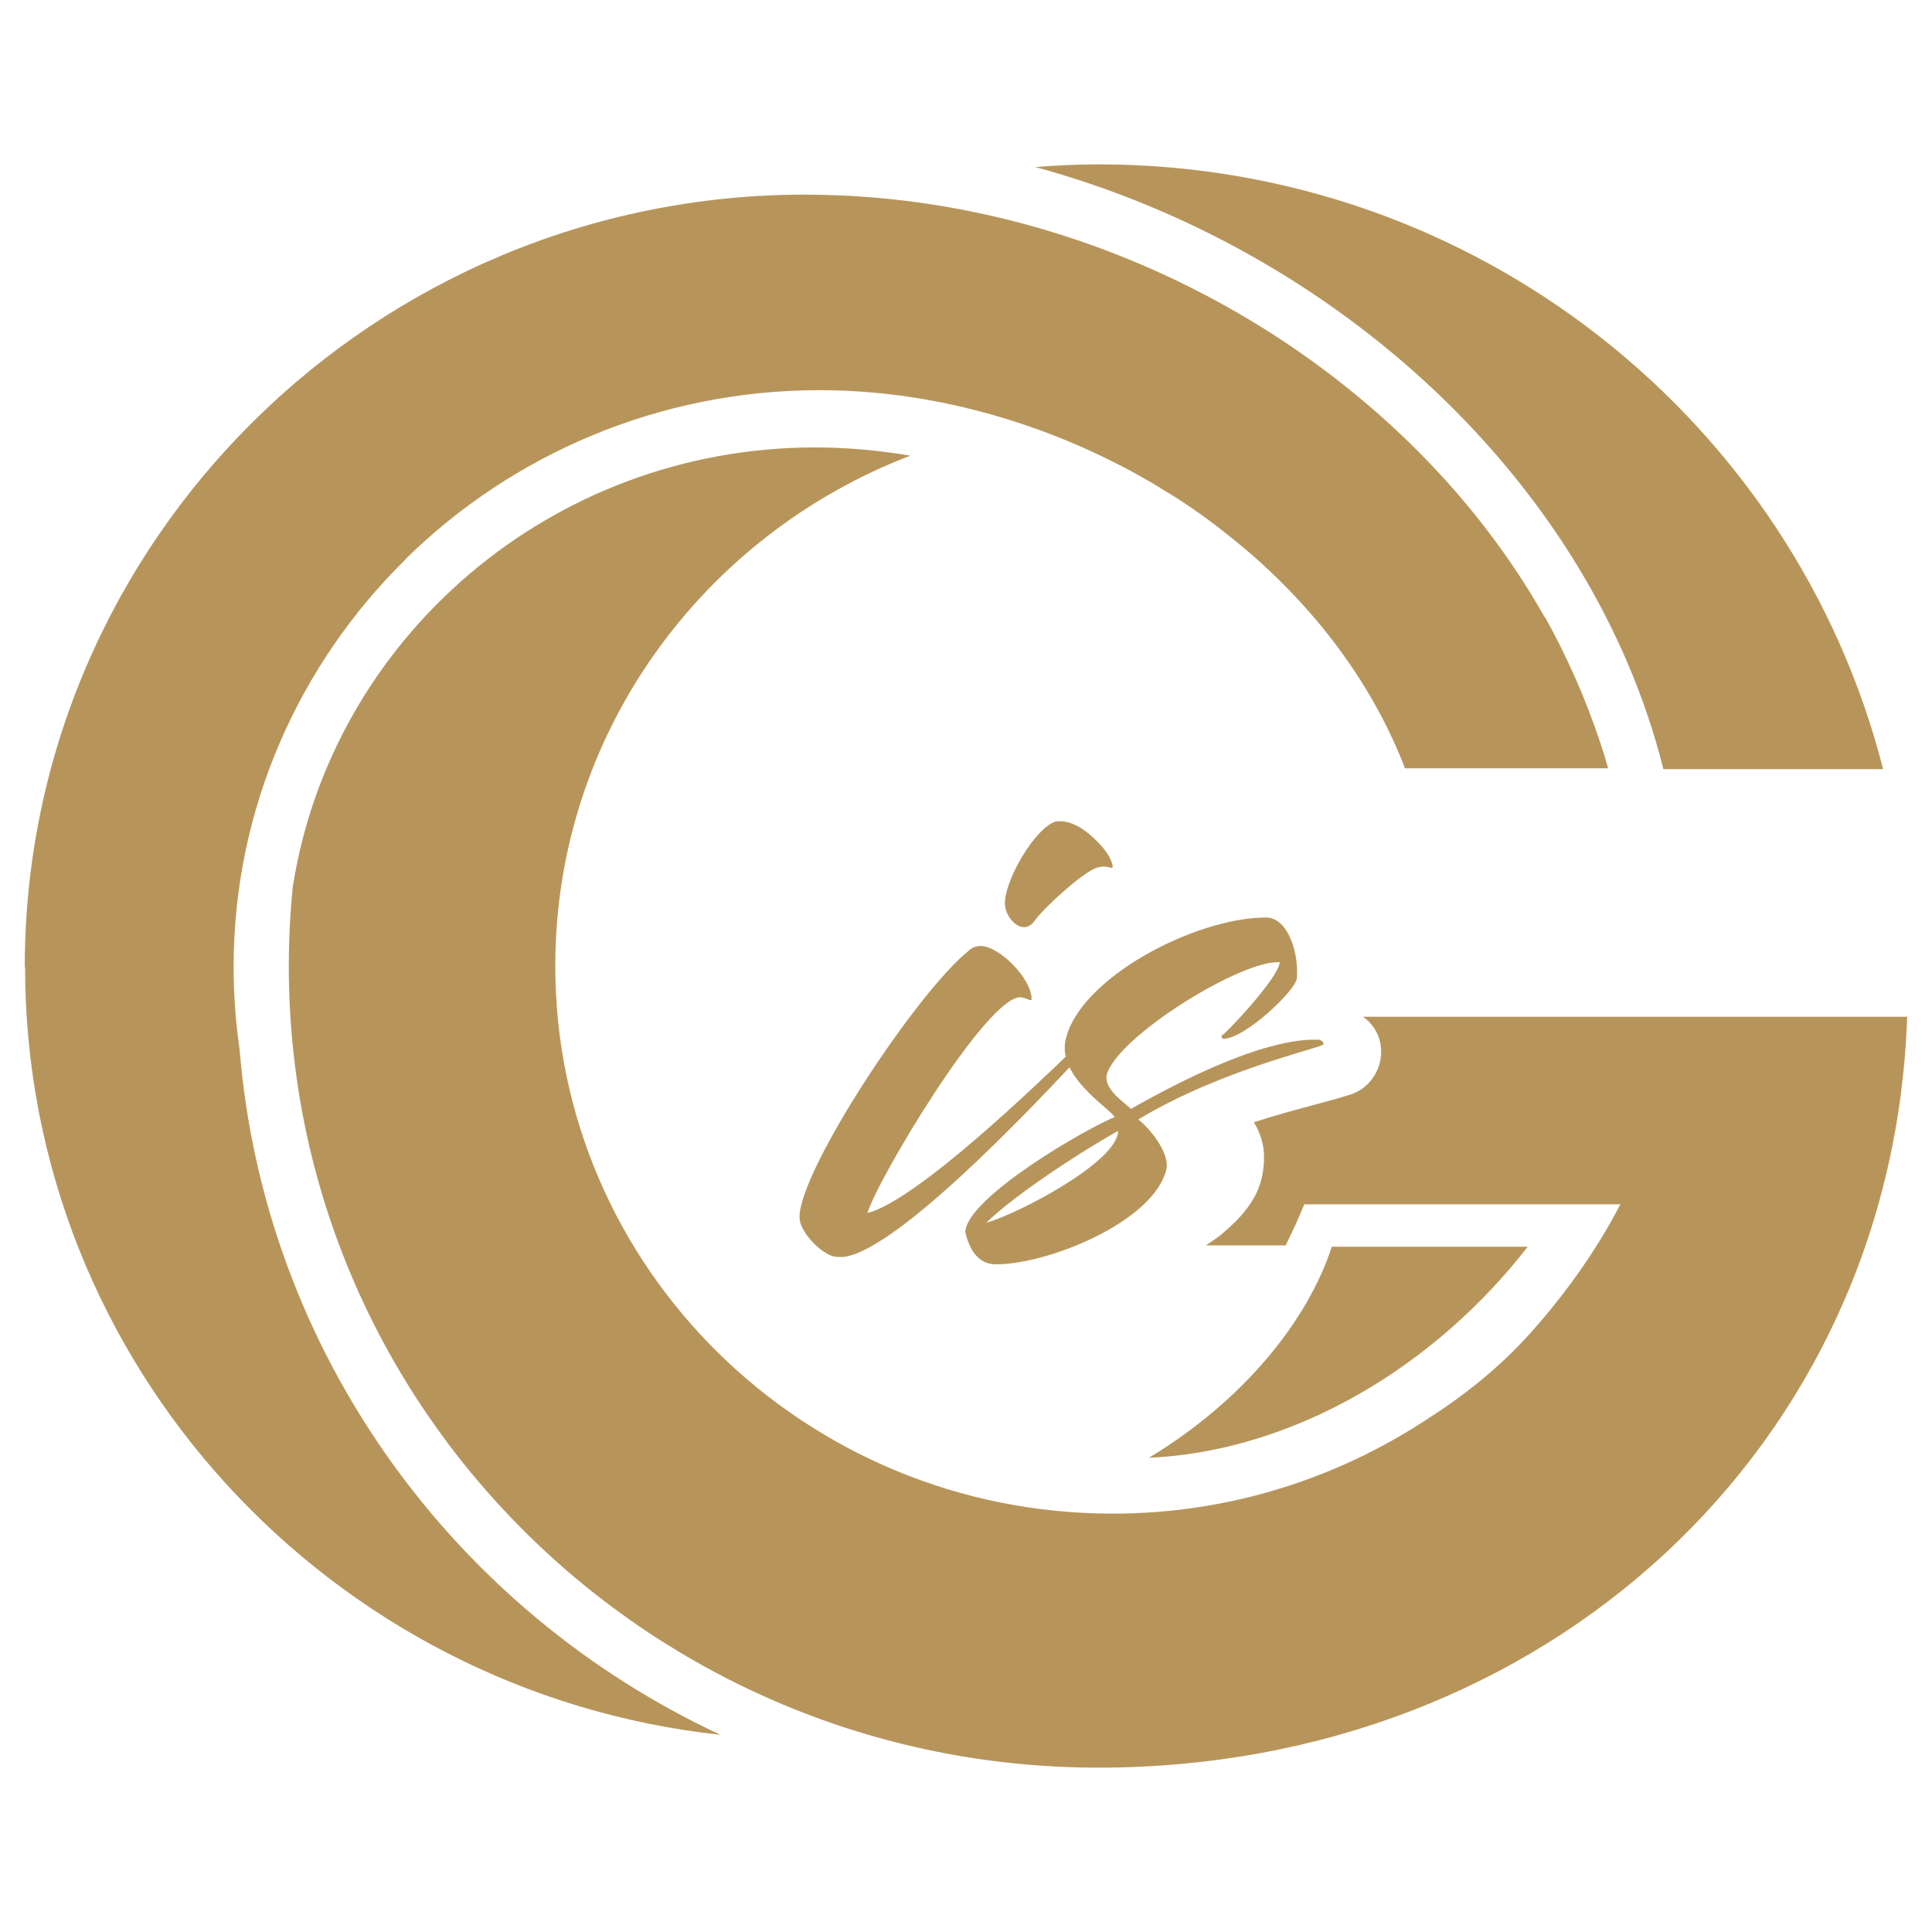
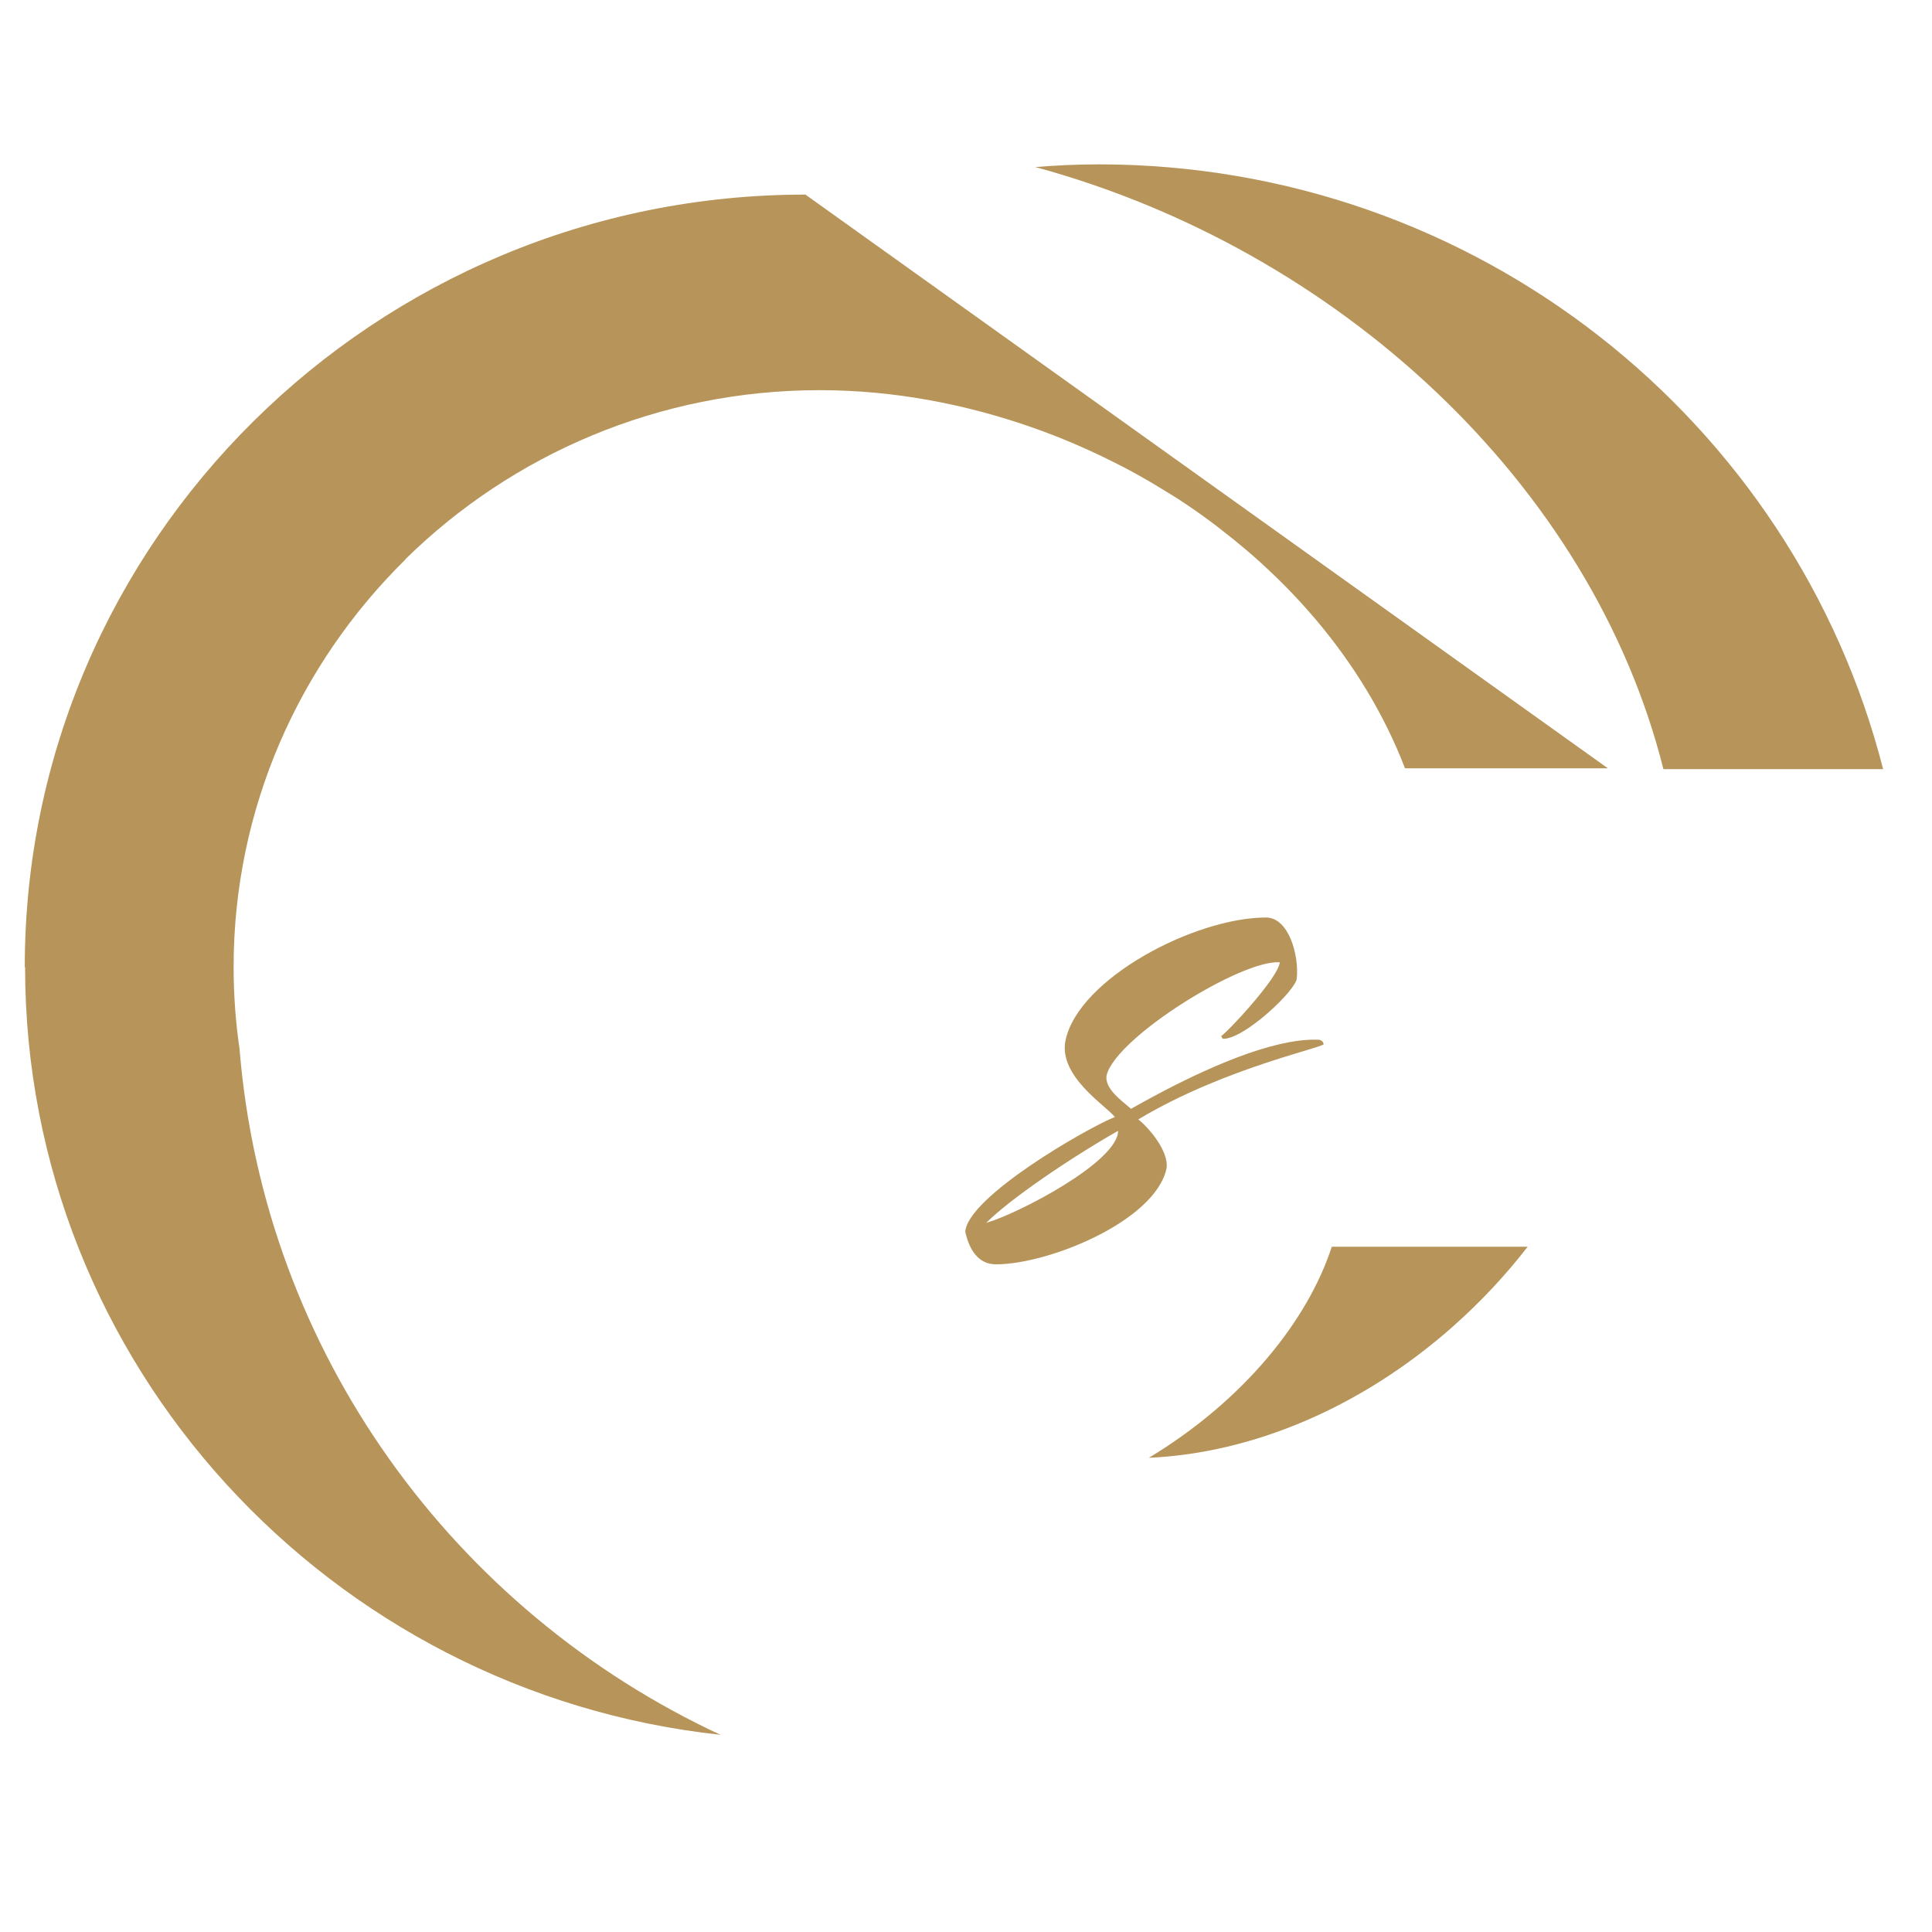
<svg xmlns="http://www.w3.org/2000/svg" id="Livello_1" data-name="Livello 1" viewBox="0 0 600 600">
  <defs>
    <style>
      .cls-1 {
        fill: #b7955a;
        stroke-width: 0px;
      }
    </style>
  </defs>
  <path class="cls-1" d="M321.5,51.87c94.05,25.57,172.83,98.29,195.09,187h68.23c-27.52-107.93-126.15-187.83-243.7-187.83-6.61,0-13.14.33-19.61.83" />
-   <path class="cls-1" d="M250.13,60.43h-.02C116.44,60.43,7.69,168.05,7.69,300.33h.1c0,123.42,94.7,225.35,215.96,238.43-82.64-38.45-141.68-118.63-149.36-213-1.21-8.31-1.84-16.8-1.84-25.43h0c0-49.36,20.4-94.11,53.33-126.55.05-.08.11-.16.16-.25,32.96-32.33,78.42-52.36,128.54-52.36,22.7,0,45.18,4.24,66.36,11.71,8.51,3,16.77,6.55,24.78,10.57,1.35.68,2.71,1.35,4.04,2.06,2.12,1.12,4.21,2.29,6.29,3.48,1.81,1.05,3.61,2.13,5.39,3.23,1.67,1.03,3.37,2.03,5,3.1,3.26,2.14,6.45,4.37,9.56,6.68,1.13.83,2.22,1.7,3.34,2.56,2.51,1.94,4.98,3.93,7.39,5.98.83.71,1.65,1.39,2.46,2.11,6.69,5.89,12.94,12.17,18.64,18.82.22.26.44.52.67.78,11.9,14.05,21.43,29.66,27.83,46.35h62.98,0,.11c-1.72-6.18-3.83-12.23-6.13-18.21-.09-.24-.18-.49-.28-.73-1.12-2.88-2.3-5.75-3.54-8.58-.09-.22-.2-.42-.29-.63-2.81-6.31-5.85-12.53-9.26-18.59-.1-.11-.2-.22-.29-.33-42.04-74.37-128.27-127.59-220.38-130.91-.03,0-.07,0-.09,0-2.97-.1-5.95-.18-8.94-.18h-.08Z" />
-   <path class="cls-1" d="M90.93,275.35c-.81,8.11-1.24,16.33-1.24,24.66,0,137.49,112.57,248.95,251.43,248.95s246.61-99.61,251.16-233.09l.03-.11h-168.99c2.72,1.93,4.73,4.84,5.38,8.32,1.22,6.46-2.4,13.14-8.41,15.52l-.34.13-.35.11c-3.22,1.06-6.96,2.06-11.28,3.22-5.29,1.42-11.64,3.12-18.94,5.46,1.94,3.14,3.18,6.74,3.18,10.77,0,9.43-3.78,16.22-13.47,24.24l-.16.14-.18.13c-1.34,1.03-2.82,1.99-4.28,2.97h24.79c2.12-4.25,4.06-8.51,5.8-12.75h98.15c-4.12,7.97-8.69,15.18-13.21,21.56-.1.14-.2.29-.31.43-6.57,9.22-13,16.61-17.7,21.52-8.19,8.53-17.82,16.19-28.17,22.8-27.91,18.55-61.75,29.74-98.23,29.74-95.62,0-173.14-76.16-173.14-170.09,0-72.13,45.73-133.74,110.25-158.47-9.74-1.64-19.62-2.56-29.55-2.56-81.97,0-150.09,59.25-162.21,136.38" />
+   <path class="cls-1" d="M250.13,60.43h-.02C116.44,60.43,7.69,168.05,7.69,300.33h.1c0,123.42,94.7,225.35,215.96,238.43-82.64-38.45-141.68-118.63-149.36-213-1.21-8.31-1.84-16.8-1.84-25.43h0c0-49.36,20.4-94.11,53.33-126.55.05-.08.11-.16.16-.25,32.96-32.33,78.42-52.36,128.54-52.36,22.7,0,45.18,4.24,66.36,11.71,8.51,3,16.77,6.55,24.78,10.57,1.35.68,2.71,1.35,4.04,2.06,2.12,1.12,4.21,2.29,6.29,3.48,1.81,1.05,3.61,2.13,5.39,3.23,1.67,1.03,3.37,2.03,5,3.1,3.26,2.14,6.45,4.37,9.56,6.68,1.13.83,2.22,1.7,3.34,2.56,2.51,1.94,4.98,3.93,7.39,5.98.83.71,1.65,1.39,2.46,2.11,6.69,5.89,12.94,12.17,18.64,18.82.22.26.44.52.67.78,11.9,14.05,21.43,29.66,27.83,46.35h62.98,0,.11h-.08Z" />
  <path class="cls-1" d="M413.59,387.2c-7.38,22.7-27.11,47.6-56.79,65.53,32.35-1.44,66.1-15.74,94.3-40.67,8.66-7.66,16.47-16.01,23.33-24.87h-60.83Z" />
-   <path class="cls-1" d="M342.46,263.19c2.26,2.53,3.77,6.32,2.76,6.32-.5,0-2.51-1.01-5.27.25-4.27,1.77-15.82,12.14-18.83,16.44-3.51,4.55-8.79-.76-9.04-5.31-.25-7.33,9.29-23.77,15.82-25.79,5.78-.76,11.3,4.3,14.56,8.09M258.6,390.12c-4.02-1.26-10.3-7.58-10.3-12.13,0-14.67,36.41-69.79,52.48-82.68,1.25-1.27,2.76-1.52,3.77-1.52,5.78,0,15.82,10.12,15.82,16.44,0,1.01-1.25-.25-3.26-.5-10.3-1.01-44.7,56.64-47.71,67,15.32-4.04,51.97-39.19,67.29-54.11,1.76-1.26,3.01.76,2.26,1.52-21.84,23.76-61.76,64.98-77.33,66.24-1,0-1.76,0-3.01-.25" />
  <path class="cls-1" d="M306.3,379.76c9.79-2.78,40.93-18.96,40.93-28.57-15.07,8.59-33.65,21.24-40.93,28.57M343.71,333.74c-1,4.3,5.02,8.34,7.53,10.62,40.17-22.75,55-21.47,58.26-21.47.5,0,1.5.5,1.5,1.26,2.26.76-30.14,7.06-57.5,23.5,3.26,2.52,9.54,9.86,8.79,15.17-3.52,16.43-36.66,29.83-52.98,29.83-5.53,0-8.29-4.55-9.54-10.11.75-10.87,37.66-32.12,46.45-35.65-2.76-3.54-17.58-12.65-15.32-23.77,4.02-19.22,40.17-38.18,62.27-38.18,7.03,0,10.3,11.63,9.55,18.97-.25,3.54-16.07,18.71-22.85,18.71-.25,0-.75-1-.5-1,.76,0,17.58-17.7,18.08-22.76-11.55-1.01-50.47,23.01-53.73,34.89" />
</svg>